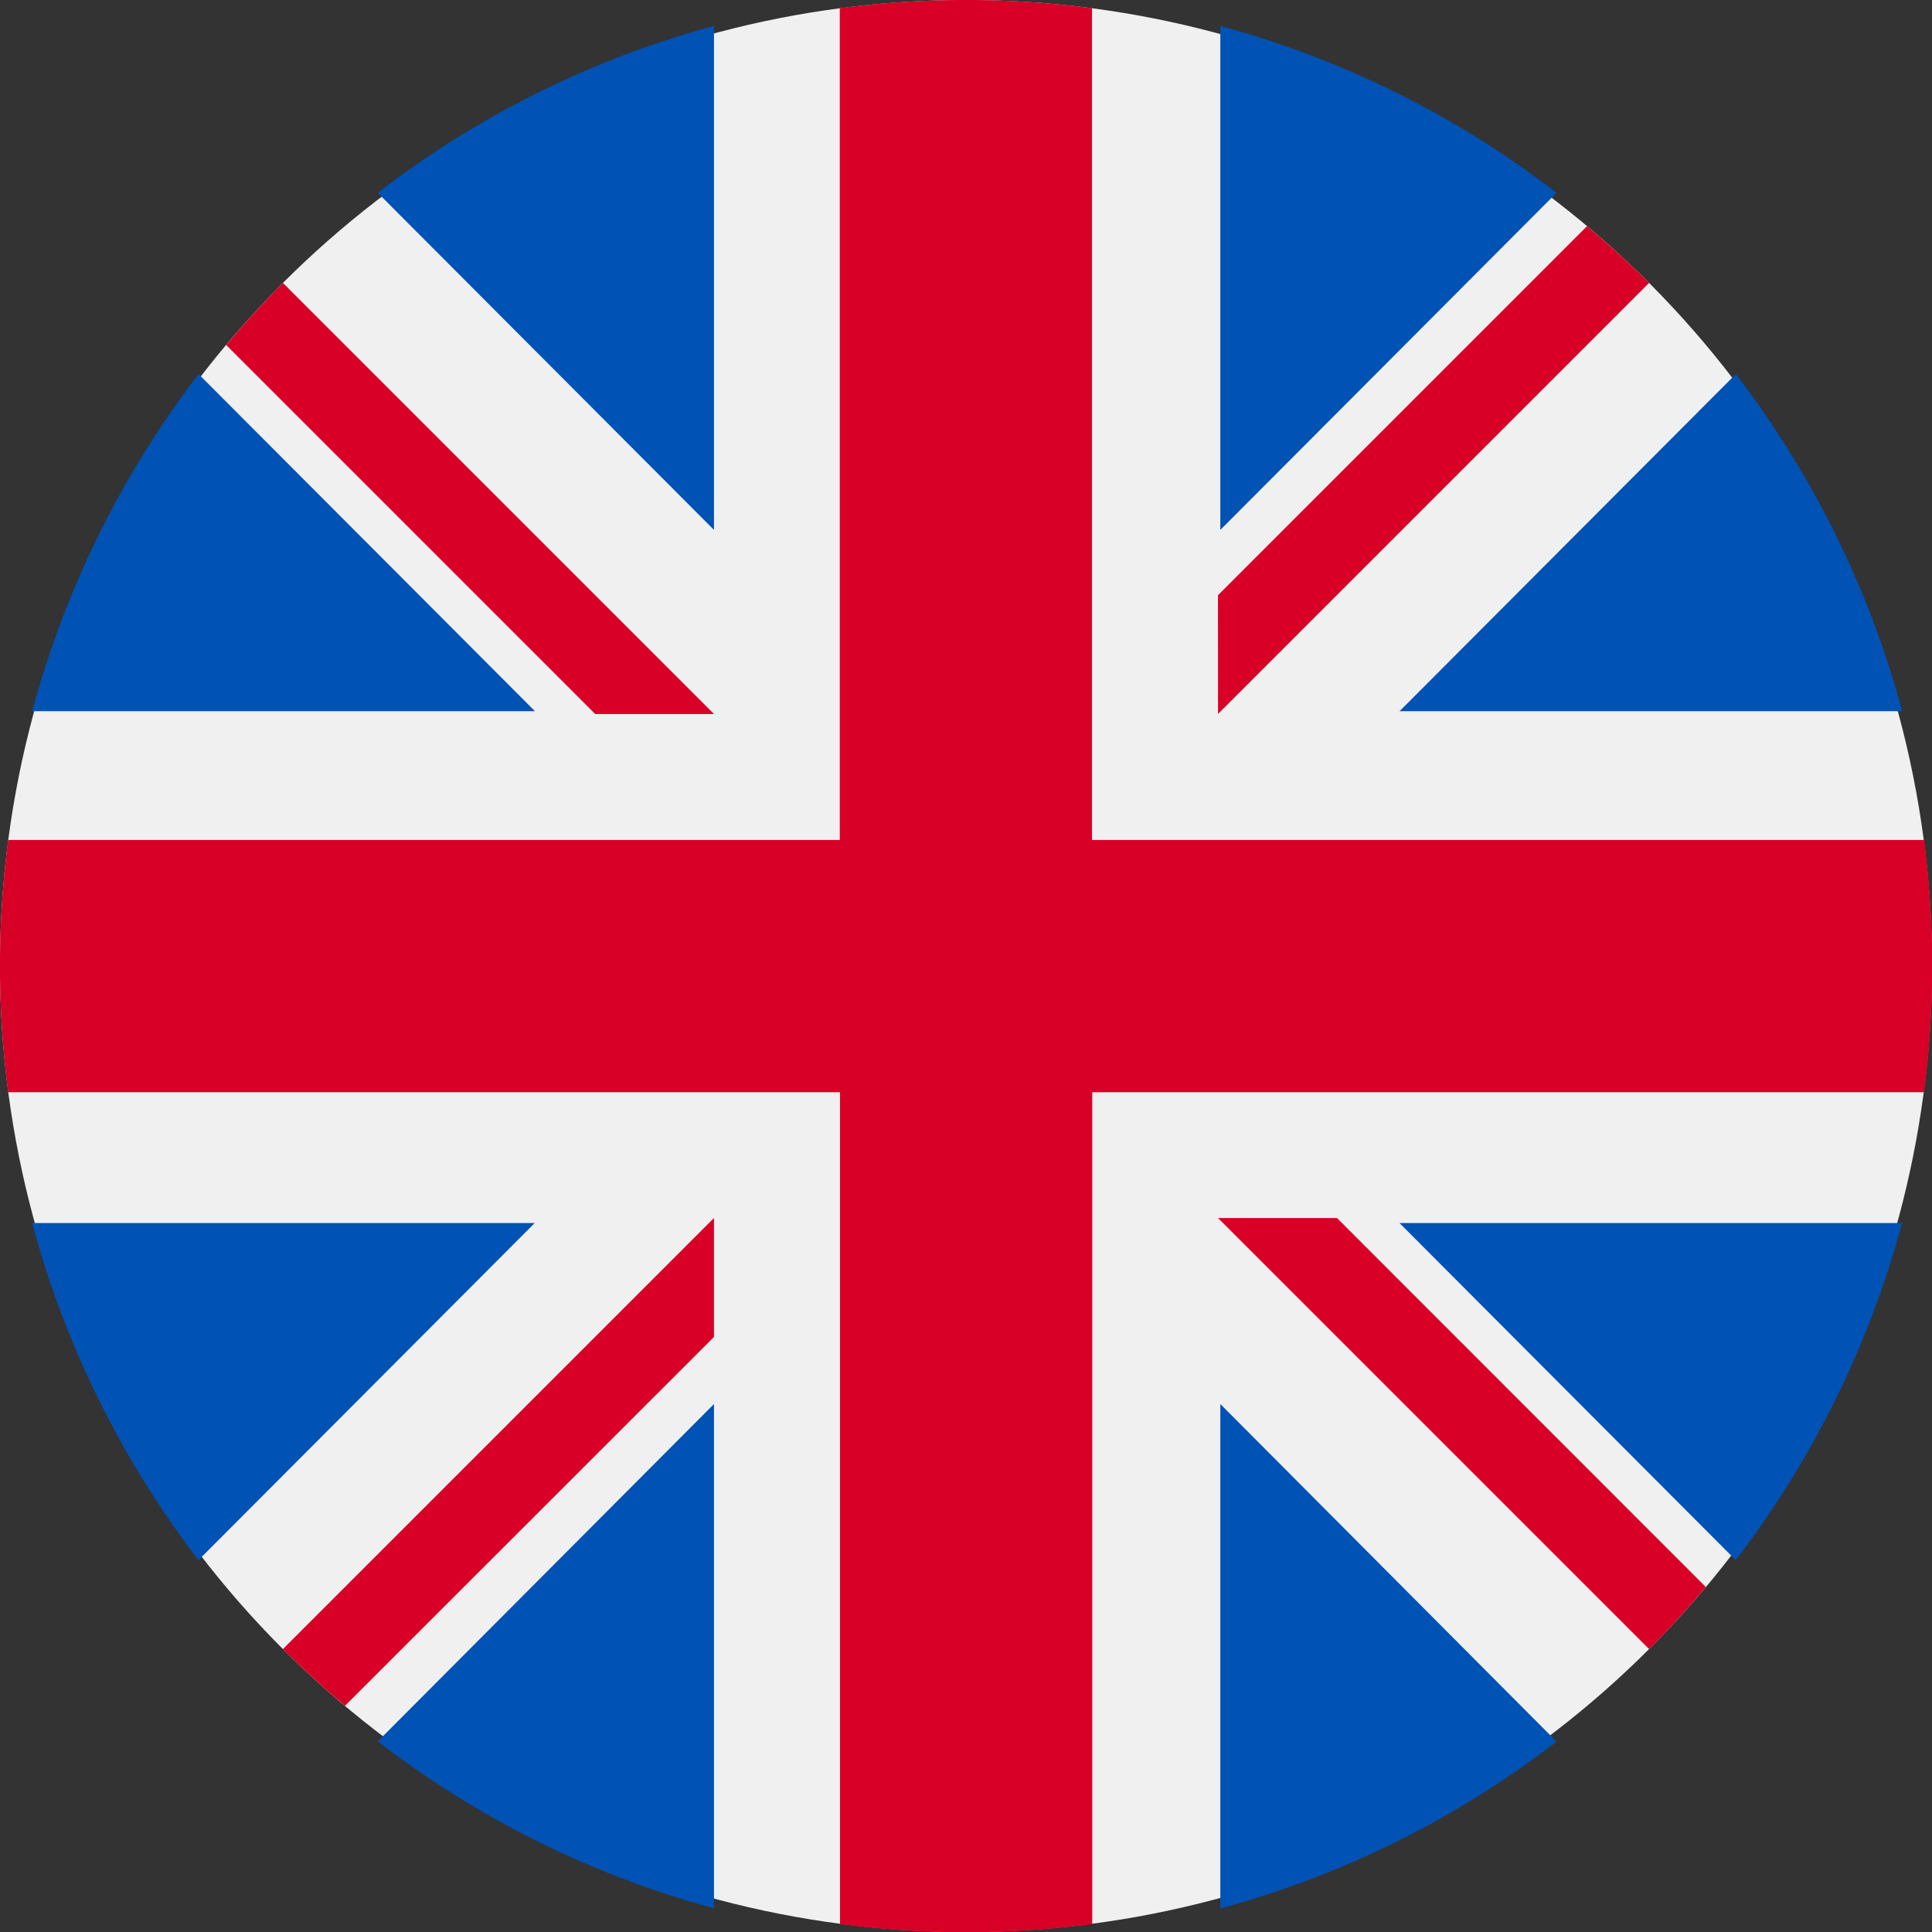
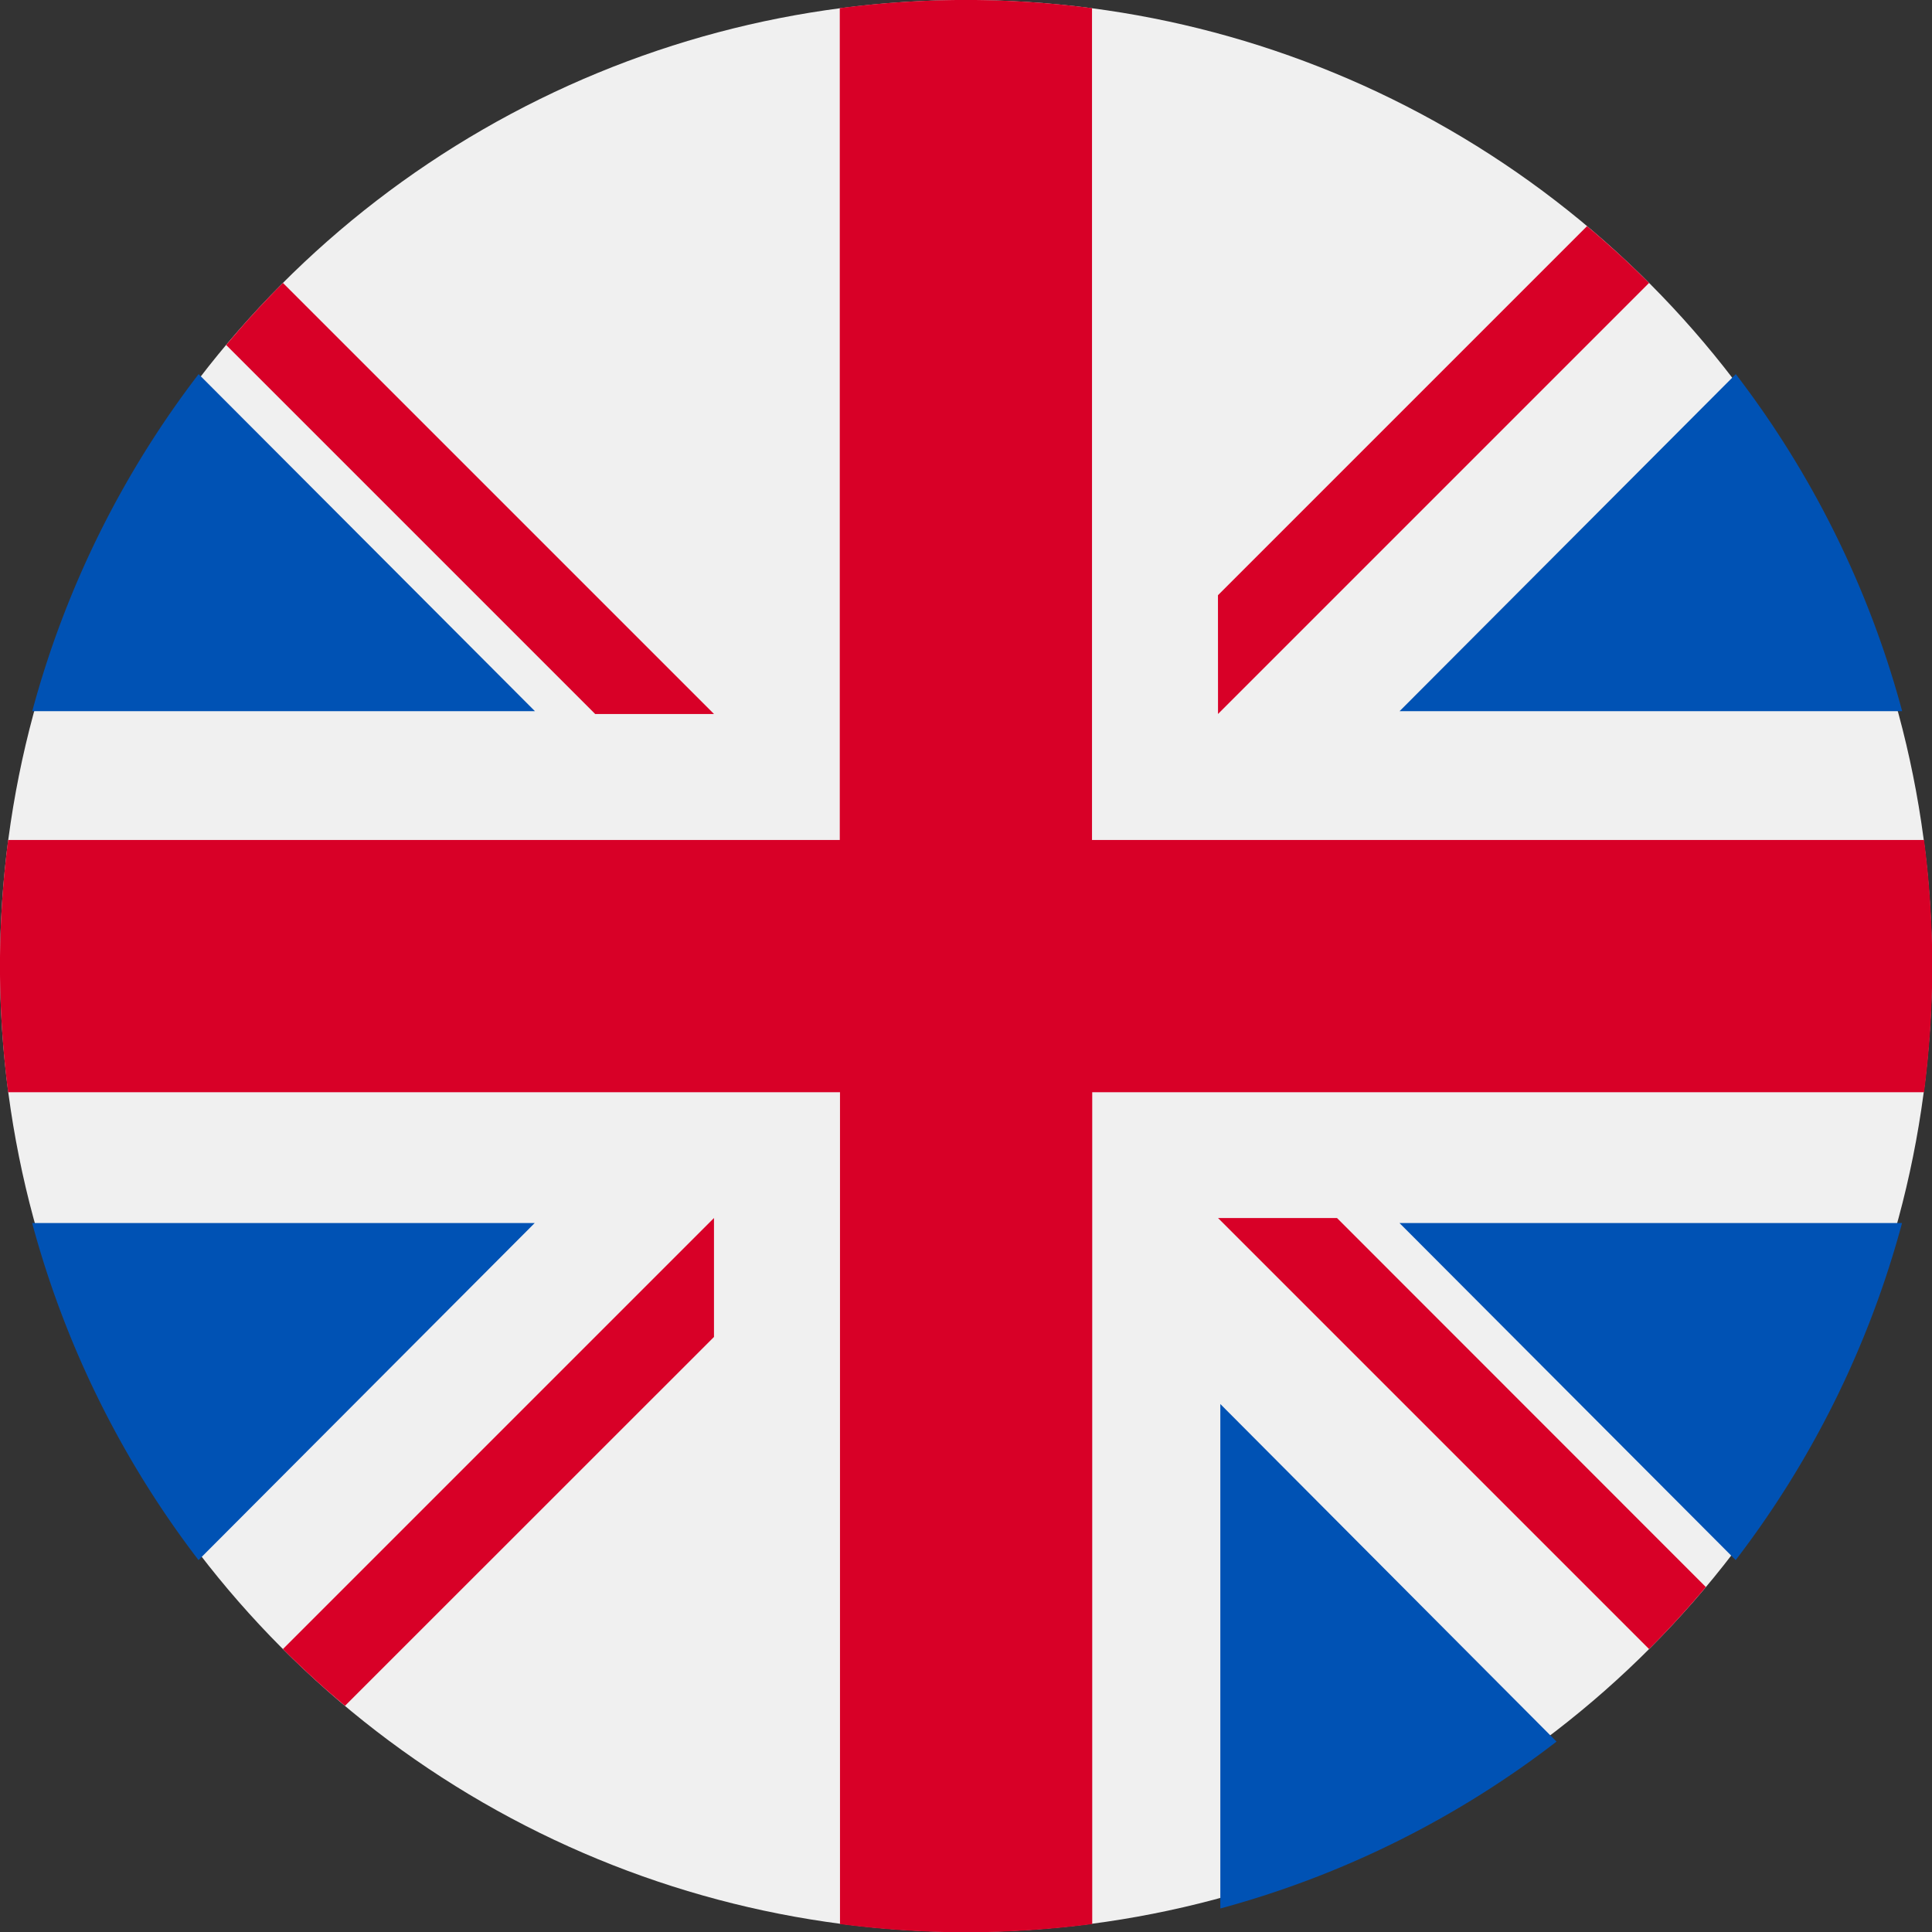
<svg xmlns="http://www.w3.org/2000/svg" width="36" height="36" viewBox="0 0 36 36">
  <rect x="0" y="0" width="36" height="36" fill="#333333" stroke="none" />
  <g id="united-kingdom_1_" data-name="united-kingdom (1)" transform="translate(0 -0.045)">
    <circle id="Ellipse_44" data-name="Ellipse 44" cx="18" cy="18" r="18" transform="translate(0 0.045)" fill="#f0f0f0" />
    <g id="Group_988" data-name="Group 988" transform="translate(0.599 0.528)">
      <path id="Path_292" data-name="Path 292" d="M11.921,100.142a18,18,0,0,0-3.1,6.281h9.367Z" transform="translate(-8.819 -93.654)" fill="#0052b4" />
      <path id="Path_293" data-name="Path 293" d="M379.372,106.424a18,18,0,0,0-3.1-6.281l-6.265,6.281Z" transform="translate(-344.527 -93.655)" fill="#0052b4" />
      <path id="Path_294" data-name="Path 294" d="M8.819,322.784a18.006,18.006,0,0,0,3.1,6.281l6.265-6.281Z" transform="translate(-8.819 -300.478)" fill="#0052b4" />
-       <path id="Path_295" data-name="Path 295" d="M329.047,11.929a17.922,17.922,0,0,0-6.265-3.11V18.21Z" transform="translate(-300.642 -8.819)" fill="#0052b4" />
-       <path id="Path_296" data-name="Path 296" d="M100.142,376.286a17.922,17.922,0,0,0,6.265,3.11V370Z" transform="translate(-93.702 -344.321)" fill="#0052b4" />
-       <path id="Path_297" data-name="Path 297" d="M106.407,8.819a17.924,17.924,0,0,0-6.265,3.11l6.265,6.281Z" transform="translate(-93.702 -8.819)" fill="#0052b4" />
+       <path id="Path_295" data-name="Path 295" d="M329.047,11.929V18.21Z" transform="translate(-300.642 -8.819)" fill="#0052b4" />
      <path id="Path_298" data-name="Path 298" d="M322.783,379.4a17.924,17.924,0,0,0,6.265-3.11L322.783,370Z" transform="translate(-300.643 -344.321)" fill="#0052b4" />
      <path id="Path_299" data-name="Path 299" d="M370.005,322.784l6.265,6.281a18,18,0,0,0,3.1-6.281Z" transform="translate(-344.527 -300.478)" fill="#0052b4" />
    </g>
    <g id="Group_989" data-name="Group 989" transform="translate(0 0.045)">
      <path id="Path_300" data-name="Path 300" d="M35.848,15.652h-15.5V.152a18.165,18.165,0,0,0-4.7,0v15.5H.152a18.165,18.165,0,0,0,0,4.7h15.5v15.5a18.165,18.165,0,0,0,4.7,0v-15.5h15.5a18.165,18.165,0,0,0,0-4.7Z" fill="#d80027" />
      <path id="Path_301" data-name="Path 301" d="M322.783,322.783h0l8.032,8.032q.554-.554,1.058-1.156L325,322.783Z" transform="translate(-300.087 -300.087)" fill="#d80027" />
      <path id="Path_302" data-name="Path 302" d="M83.012,322.784h0l-8.032,8.032q.554.554,1.156,1.058L83.012,325Z" transform="translate(-69.708 -300.088)" fill="#d80027" />
      <path id="Path_303" data-name="Path 303" d="M69.023,83.012h0L60.991,74.98q-.554.554-1.058,1.156l6.877,6.877h2.214Z" transform="translate(-55.719 -69.708)" fill="#d80027" />
      <path id="Path_304" data-name="Path 304" d="M322.783,69.024h0l8.032-8.032q-.554-.554-1.156-1.058l-6.877,6.877Z" transform="translate(-300.087 -55.72)" fill="#d80027" />
    </g>
  </g>
</svg>